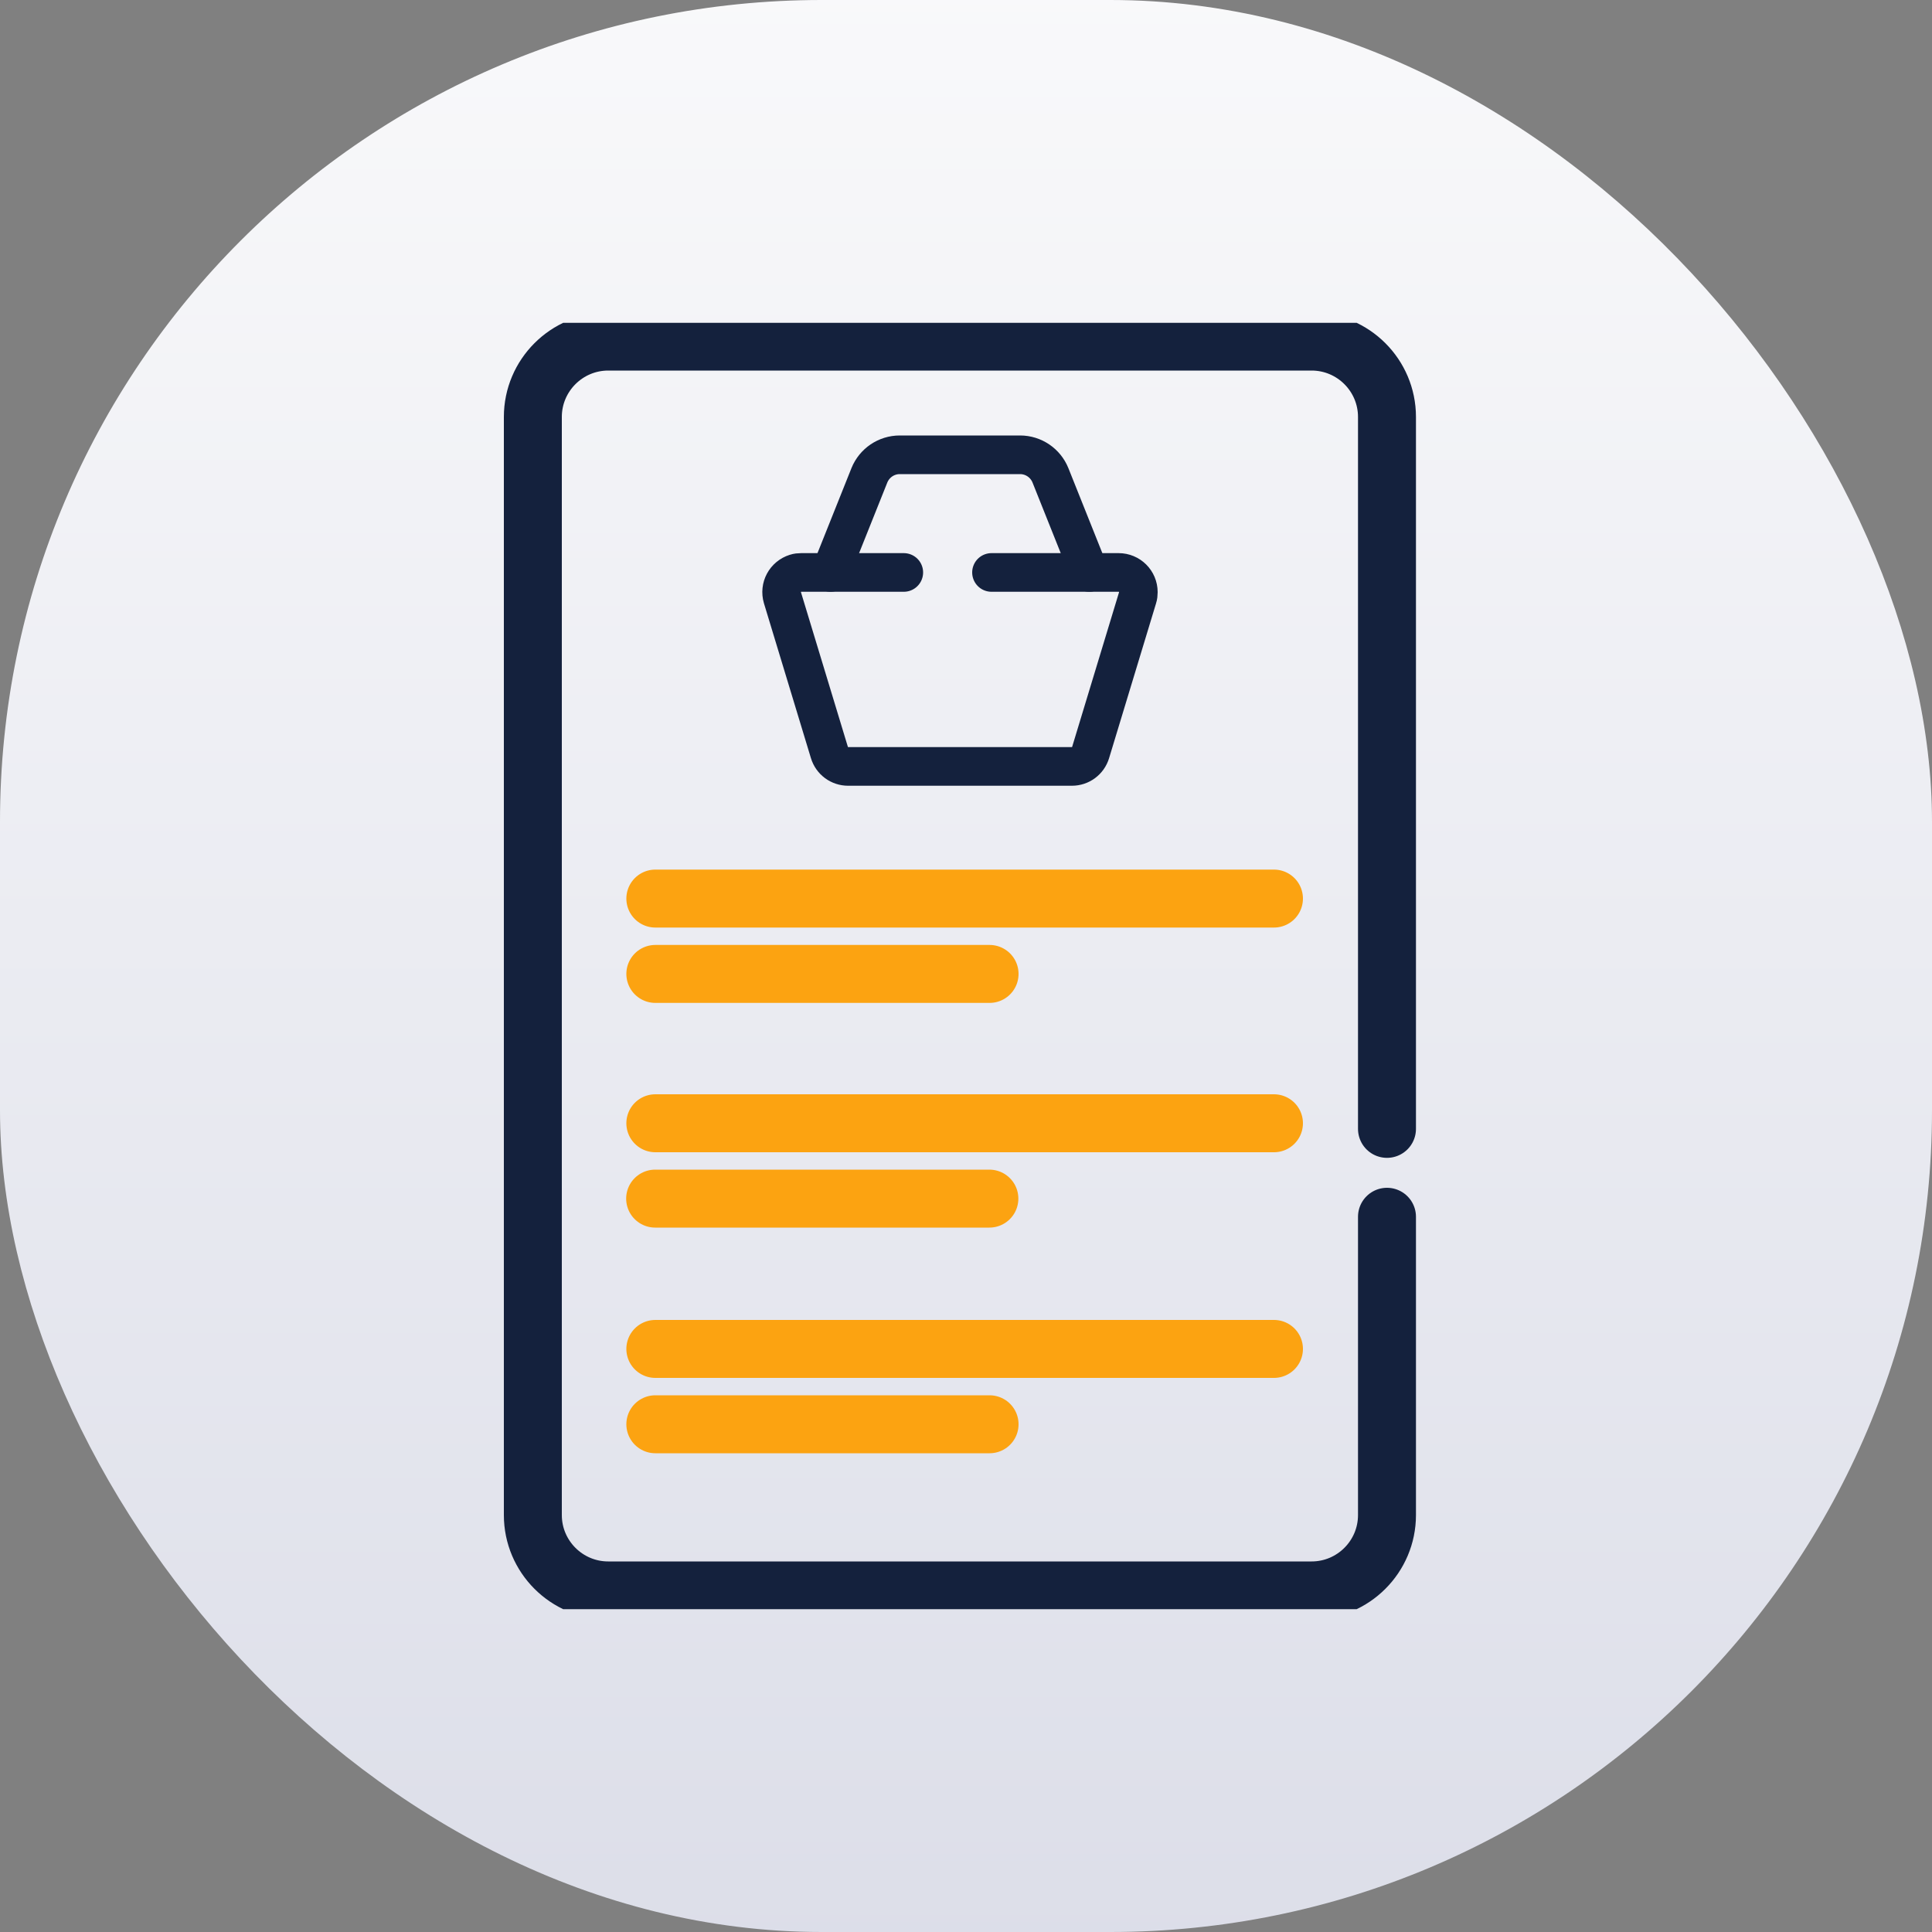
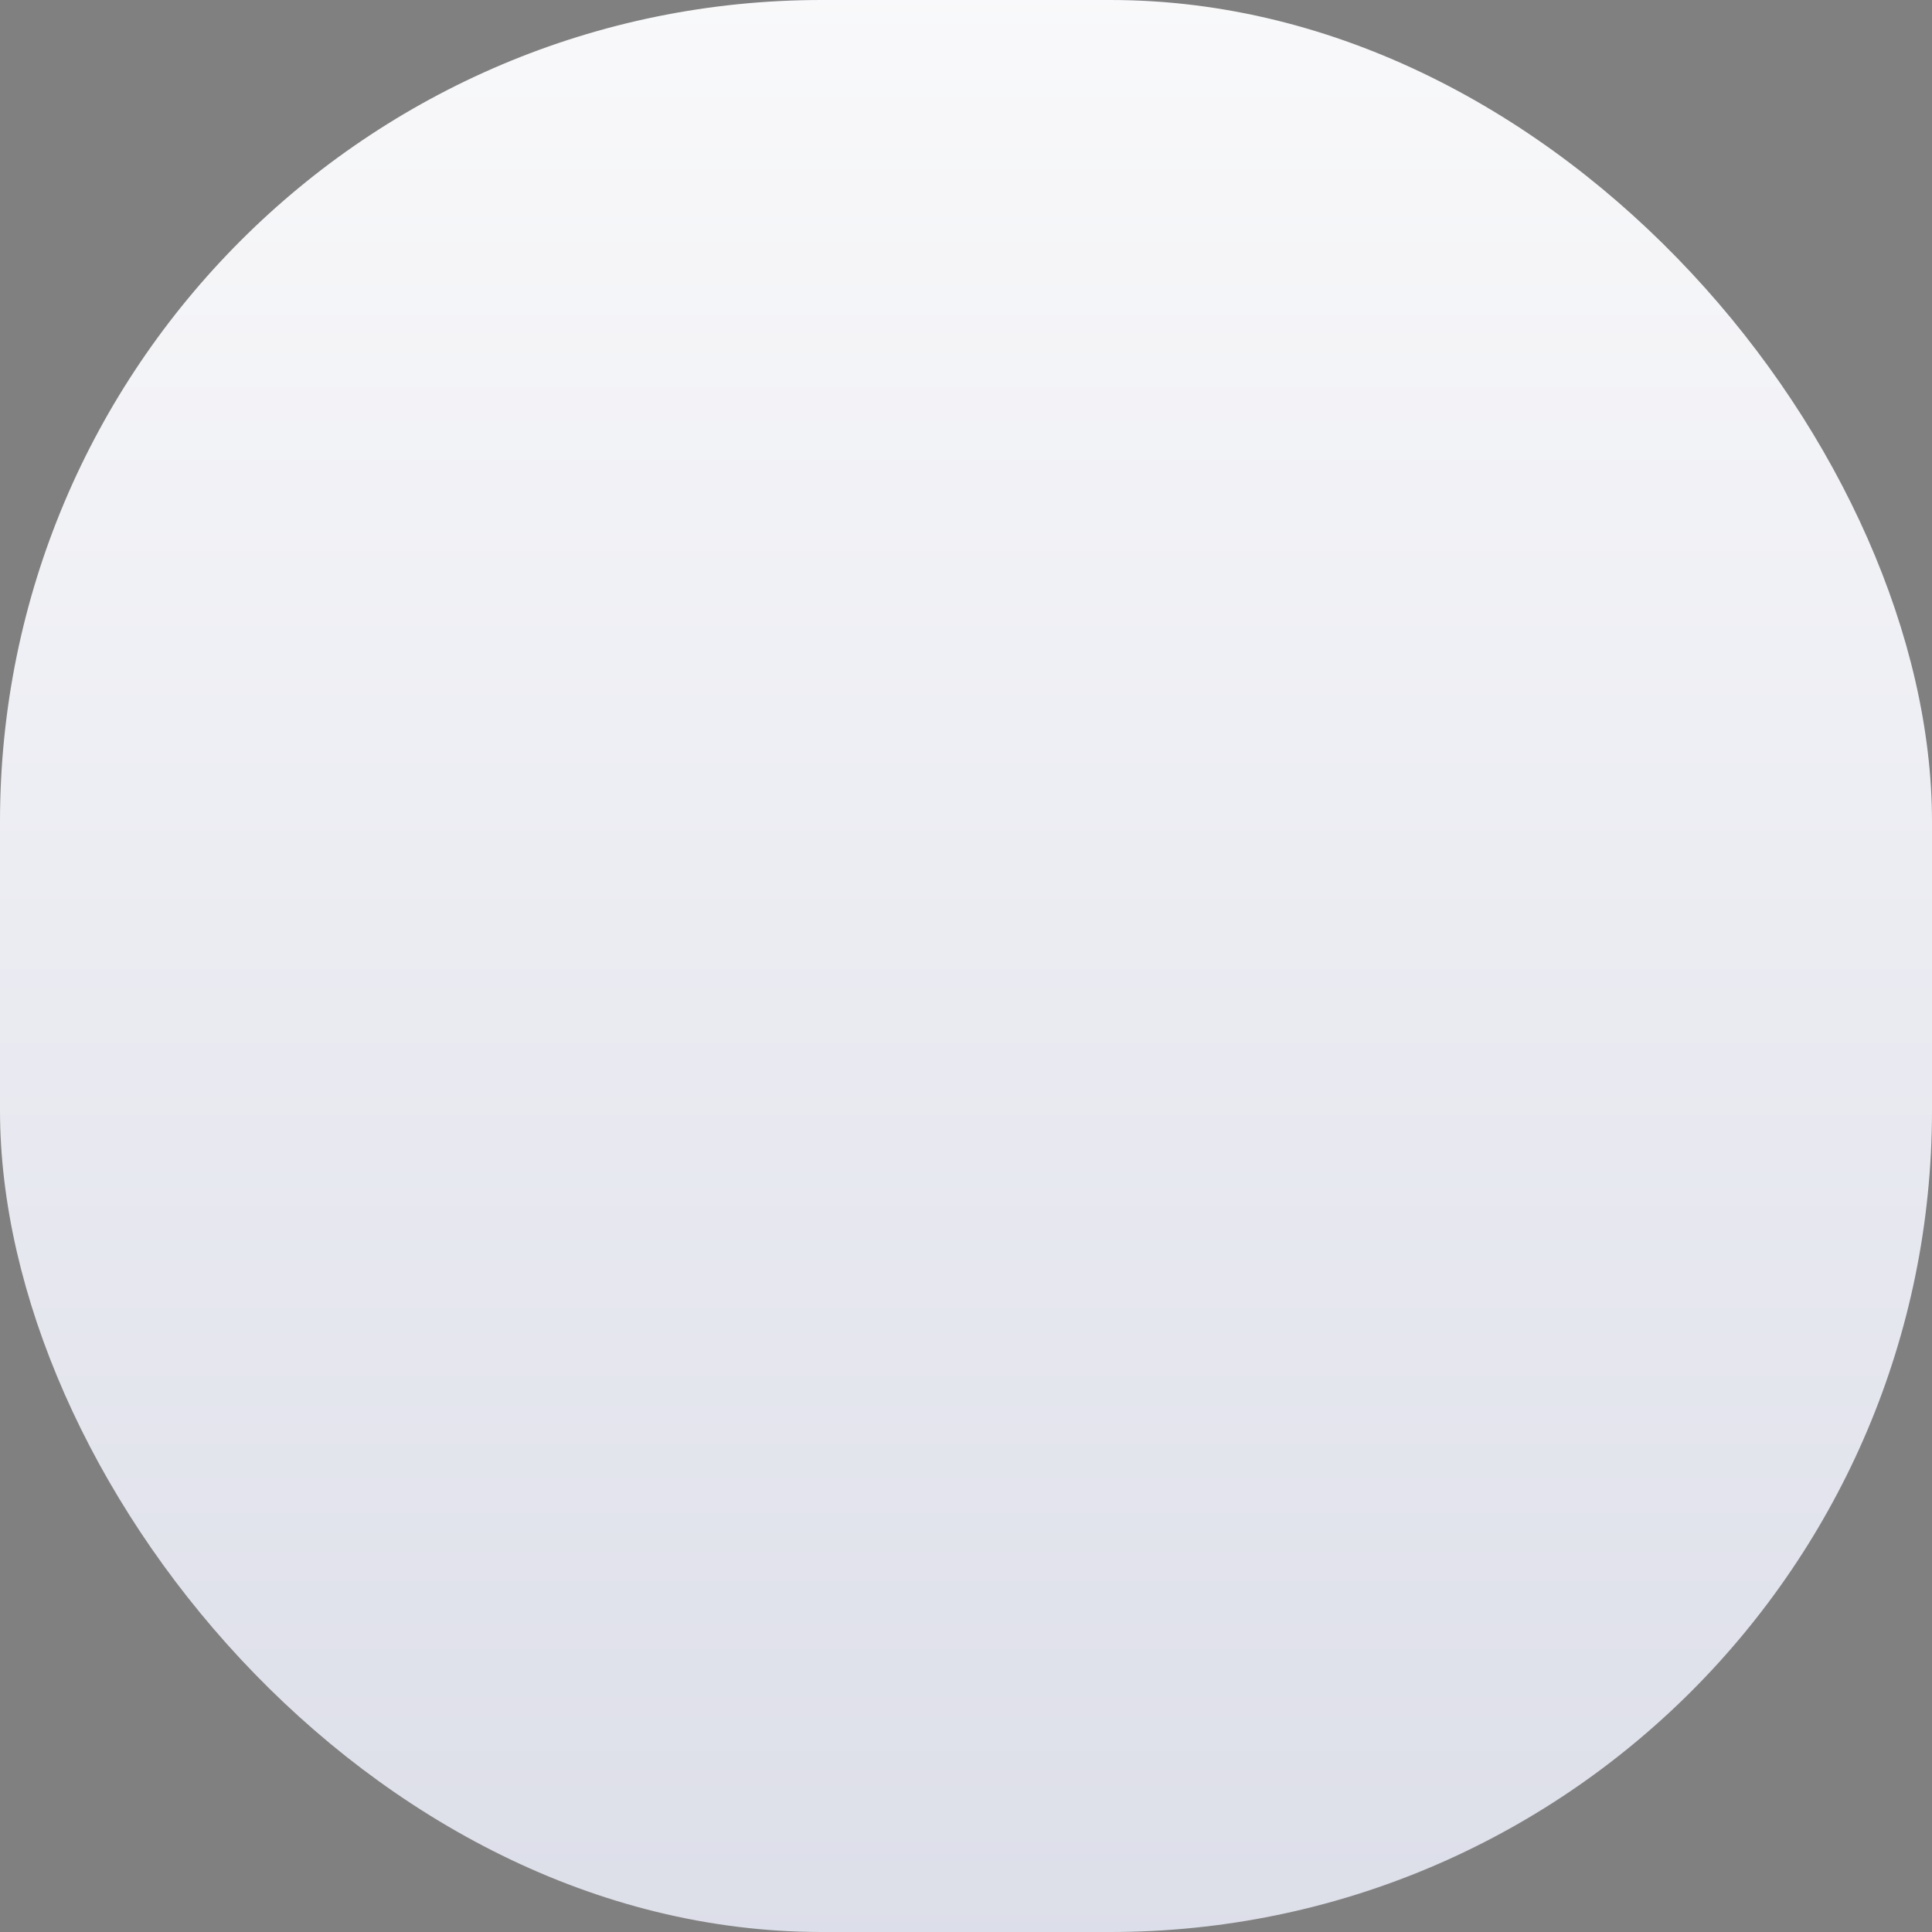
<svg xmlns="http://www.w3.org/2000/svg" id="design" viewBox="0 0 100 100">
  <rect x="0" y="0" width="100" height="100" fill="#808080" stroke="none" />
  <defs>
    <style>.cls-1{stroke:#fca311;}.cls-1,.cls-2,.cls-3,.cls-4{fill:none;}.cls-1,.cls-2,.cls-4{stroke-linecap:round;stroke-linejoin:round;}.cls-1,.cls-4{stroke-width:3px;}.cls-2{stroke-width:2px;}.cls-2,.cls-4{stroke:#14213d;}.cls-5{clip-path:url(#clippath);}.cls-6{fill:url(#linear-gradient);}</style>
    <linearGradient id="linear-gradient" x1="50" y1="-8.18" x2="50" y2="104.77" gradientUnits="userSpaceOnUse">
      <stop offset="0" stop-color="#fbfbfc" />
      <stop offset="1" stop-color="#dbdde8" />
    </linearGradient>
    <clipPath id="clippath">
-       <rect class="cls-3" x="16.39" y="16.71" width="66.58" height="66.58" />
-     </clipPath>
+       </clipPath>
  </defs>
  <rect class="cls-6" width="100" height="100" rx="42.53" ry="42.53" />
-   <path class="cls-3" d="M23.35,16.79V86.86h53.2V16.79H23.35Z" />
+   <path class="cls-3" d="M23.35,16.79V86.86V16.79H23.35Z" />
  <g id="g189">
    <g id="g191">
      <g class="cls-5">
        <g id="g193">
          <g id="g199">
            <path id="path201" class="cls-4" d="M71.79,62.98v15.44c0,2.15-1.75,3.9-3.9,3.9H31.48c-2.15,0-3.9-1.75-3.9-3.9h0V21.58c0-2.15,1.75-3.9,3.9-3.9h36.41c2.15,0,3.9,1.75,3.9,3.9V58.43" />
          </g>
          <g id="g203">
            <path id="path205" class="cls-2" d="M56.38,29.63l-2.01-5.03c-.26-.64-.88-1.06-1.57-1.06h-6.23c-.69,0-1.31,.42-1.57,1.06l-2.01,5.03" />
          </g>
          <g id="g207">
            <path id="path209" class="cls-2" d="M51.32,29.63h6.58c.56,0,1.02,.45,1.02,1.02,0,.1-.01,.2-.04,.29l-2.43,8.01c-.13,.43-.52,.72-.97,.72h-11.58c-.45,0-.84-.29-.97-.72l-2.43-8.01c-.16-.54,.14-1.1,.68-1.27,.09-.03,.19-.04,.29-.04h5.31" />
          </g>
          <g id="g227">
            <path id="path229" class="cls-1" d="M33.92,46.51h32.02" />
          </g>
          <g id="g231">
            <path id="path233" class="cls-1" d="M33.92,50.41h17.3" />
          </g>
          <g id="g235">
            <path id="path237" class="cls-1" d="M33.92,58.14h32.02" />
          </g>
          <g id="g239">
            <path id="path241" class="cls-1" d="M33.91,62.04h17.3" />
          </g>
          <g id="g243">
            <path id="path245" class="cls-1" d="M33.92,69.82h32.02" />
          </g>
          <g id="g247">
            <path id="path249" class="cls-1" d="M33.92,73.72h17.3" />
          </g>
        </g>
      </g>
    </g>
  </g>
</svg>